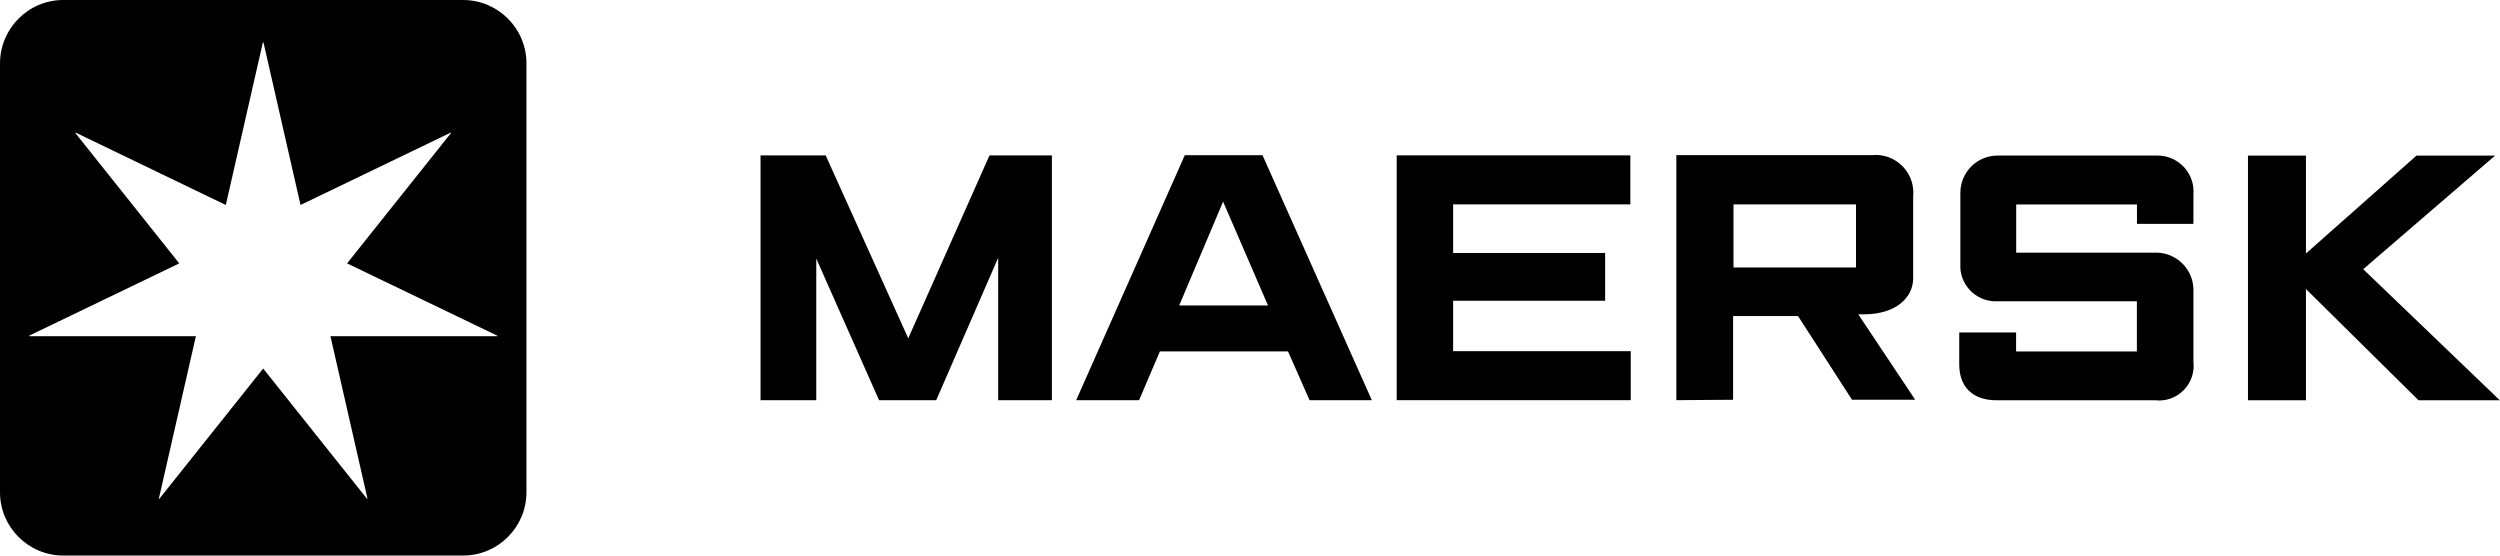
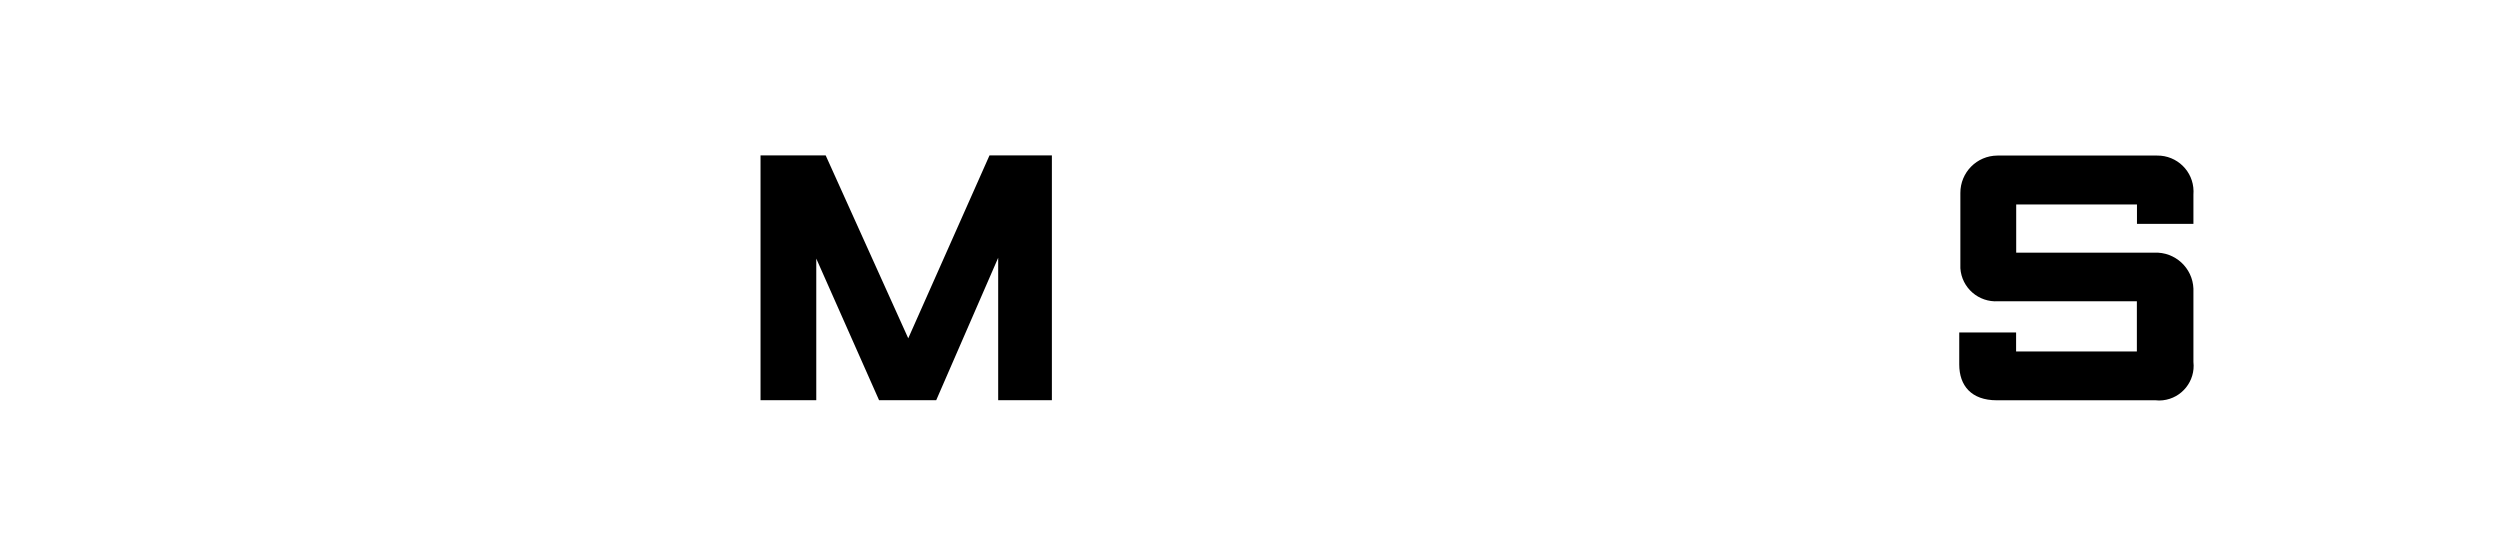
<svg xmlns="http://www.w3.org/2000/svg" width="198" height="44" viewBox="0 0 198 44" fill="none">
  <path d="M60.234 31.694V12.306H65.393L71.933 26.794L78.369 12.306H83.309V31.694H79.056V20.415L74.149 31.694H69.621L64.649 20.48V31.694H60.234Z" fill="black" />
-   <path d="M90.215 31.695H85.234L93.837 12.29H99.99L108.649 31.695H103.717L102.011 27.83H91.864L90.215 31.695ZM100.426 24.192L96.869 15.969L93.392 24.192H100.426Z" fill="black" />
-   <path d="M110.617 31.694V12.306H129.124V16.187H115.088V20.035H127.127V23.819H115.088V27.813H129.156V31.694H110.617Z" fill="black" />
-   <path d="M132.766 31.693V12.289H148.249C149.89 12.119 151.353 13.315 151.523 14.957C151.539 15.143 151.547 15.337 151.523 15.523V22.039C151.523 23.535 150.197 24.893 147.626 24.893H147.173L151.685 31.661H146.68L142.403 25.031H137.261V31.661L132.766 31.693ZM137.293 21.182H146.995V16.186H137.293V21.207V21.182Z" fill="black" />
  <path d="M159.675 31.702H158.139C156.134 31.702 155.172 30.546 155.172 28.864V26.333H159.675V27.837H169.24V23.859H158.26C156.708 23.964 155.366 22.8 155.261 21.248C155.261 21.183 155.261 21.11 155.261 21.045V15.289C155.253 13.655 156.563 12.329 158.196 12.321C158.228 12.321 158.268 12.321 158.301 12.321H170.849C172.417 12.305 173.711 13.559 173.727 15.135C173.727 15.232 173.727 15.329 173.719 15.418V17.73H169.248V16.194H159.683V20.011H170.622C172.264 19.938 173.654 21.215 173.719 22.857C173.719 22.954 173.719 23.043 173.719 23.14V28.67C173.889 30.174 172.805 31.532 171.302 31.702C171.108 31.726 170.914 31.726 170.719 31.702H159.683H159.675Z" fill="black" />
-   <path d="M178.039 31.703V12.322H182.631V20.076L191.388 12.322H197.613L187.167 21.321L197.985 31.703H191.549L182.631 22.89V31.703H178.039Z" fill="black" />
-   <path d="M36.674 0H4.997C2.231 0.008 0 2.264 0 5.029V38.987C0 41.752 2.248 44 5.013 44H36.674C39.447 44 41.695 41.752 41.695 38.979V5.021C41.695 2.248 39.447 0 36.674 0ZM39.374 26.625H26.171L29.106 39.496L29.074 39.513L20.843 29.188L12.613 39.513L12.58 39.496L15.515 26.625H2.312V26.584L14.197 20.86L5.967 10.535L5.991 10.503L17.884 16.235L20.819 3.363H20.868L23.802 16.235L35.696 10.503L35.72 10.535L27.489 20.86L39.382 26.584V26.625H39.374Z" fill="black" />
</svg>